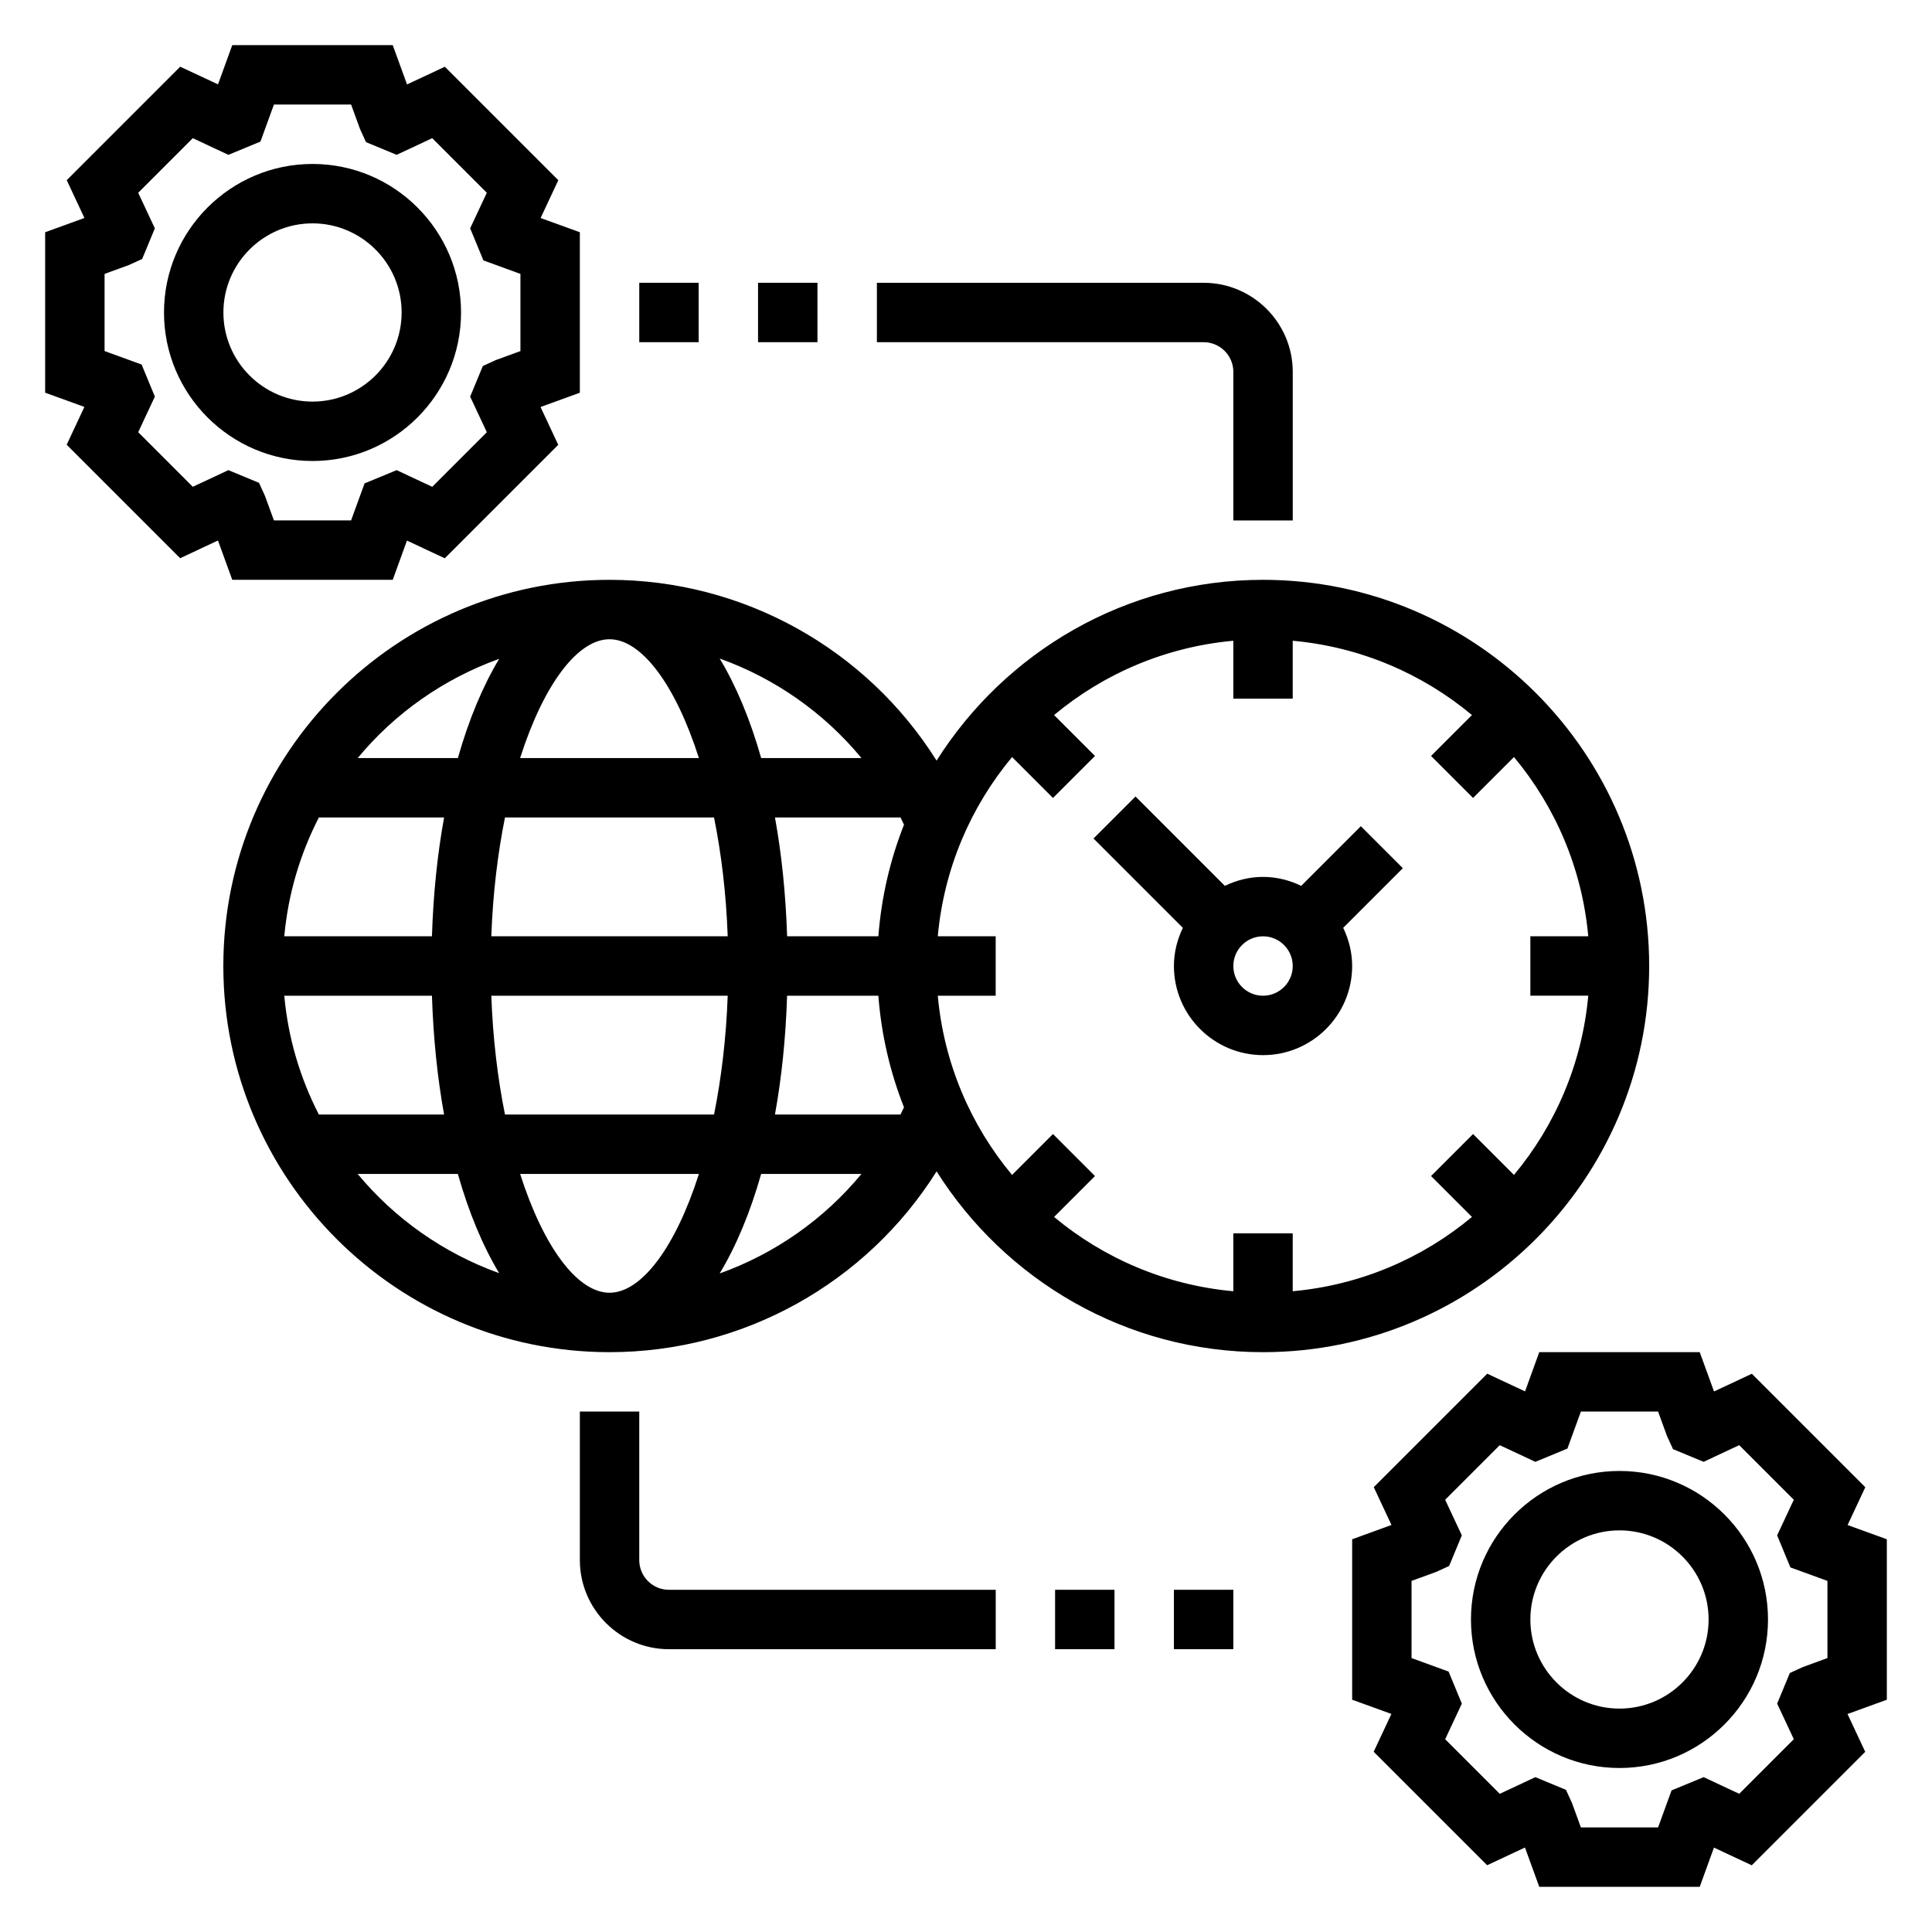
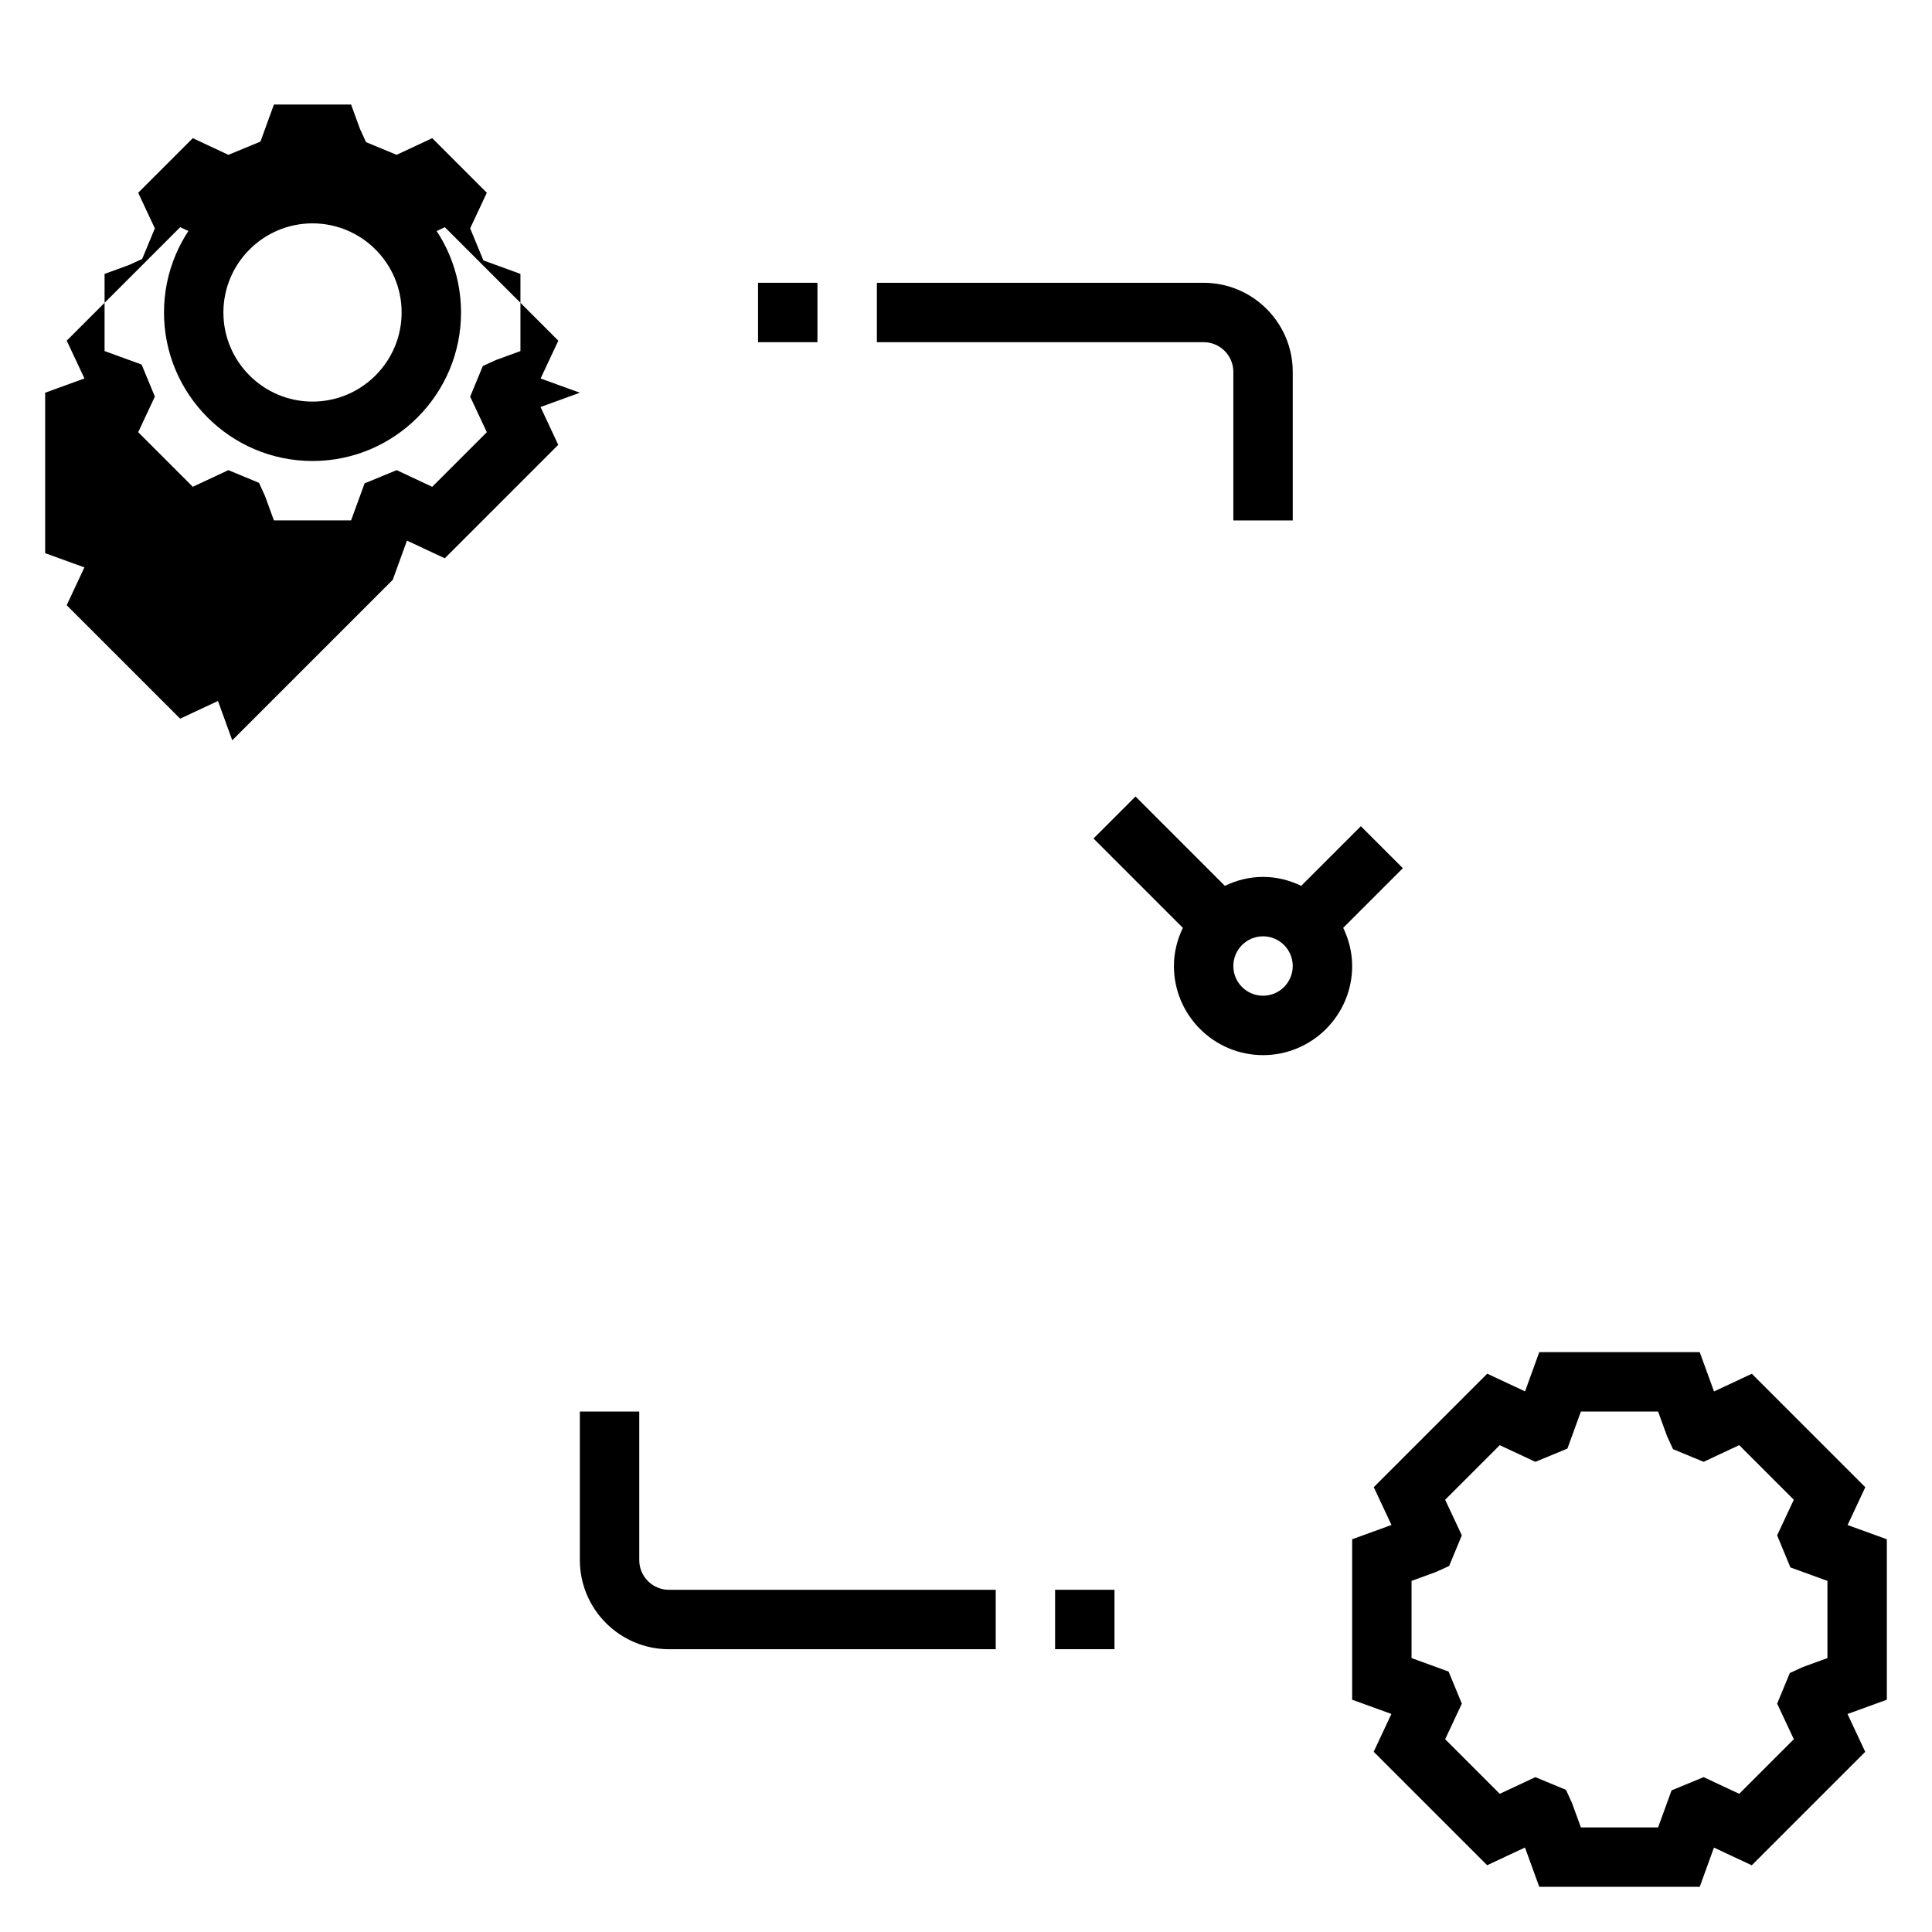
<svg xmlns="http://www.w3.org/2000/svg" fill="#000000" width="800px" height="800px" version="1.1" viewBox="144 144 512 512">
  <g>
-     <path d="m248.08 297.66 3.769-10.398 10.02 4.691 30.07-30.07-4.691-10.02 10.418-3.789v-42.527l-10.398-3.769 4.691-10.02-30.07-30.07-10.02 4.691-3.789-10.418h-42.527l-3.777 10.398-10.02-4.684-30.07 30.07 4.691 10.02-10.41 3.781v42.523l10.398 3.769-4.691 10.02 30.07 30.07 10.02-4.691 3.789 10.422zm-52.988-24.656-14.469-14.469 4.418-9.43-3.512-8.5-9.816-3.57v-20.449l6.481-2.363 3.481-1.59 3.363-8.117-4.414-9.43 14.469-14.469 9.43 4.418 8.5-3.512 3.57-9.816h20.453l2.363 6.481 1.59 3.481 8.117 3.363 9.43-4.418 14.469 14.469-4.418 9.43 3.512 8.5 9.812 3.574v20.453l-6.481 2.363-3.481 1.59-3.363 8.117 4.418 9.43-14.469 14.469-9.43-4.418-8.5 3.512-3.574 9.812h-20.449l-2.363-6.481-1.59-3.481-8.117-3.363z" />
+     <path d="m248.08 297.66 3.769-10.398 10.02 4.691 30.07-30.07-4.691-10.02 10.418-3.789l-10.398-3.769 4.691-10.02-30.07-30.07-10.02 4.691-3.789-10.418h-42.527l-3.777 10.398-10.02-4.684-30.07 30.07 4.691 10.02-10.41 3.781v42.523l10.398 3.769-4.691 10.02 30.07 30.07 10.02-4.691 3.789 10.422zm-52.988-24.656-14.469-14.469 4.418-9.43-3.512-8.5-9.816-3.57v-20.449l6.481-2.363 3.481-1.59 3.363-8.117-4.414-9.43 14.469-14.469 9.43 4.418 8.5-3.512 3.57-9.816h20.453l2.363 6.481 1.59 3.481 8.117 3.363 9.43-4.418 14.469 14.469-4.418 9.43 3.512 8.5 9.812 3.574v20.453l-6.481 2.363-3.481 1.59-3.363 8.117 4.418 9.43-14.469 14.469-9.43-4.418-8.5 3.512-3.574 9.812h-20.449l-2.363-6.481-1.59-3.481-8.117-3.363z" />
    <path d="m266.18 226.81c0-21.703-17.656-39.359-39.359-39.359s-39.359 17.656-39.359 39.359 17.656 39.359 39.359 39.359c21.699 0.004 39.359-17.656 39.359-39.359zm-62.977 0c0-13.02 10.598-23.617 23.617-23.617 13.02 0 23.617 10.598 23.617 23.617s-10.598 23.617-23.617 23.617c-13.023 0-23.617-10.594-23.617-23.617z" />
    <path d="m644.03 551.92-10.398-3.769 4.691-10.02-30.07-30.07-10.02 4.691-3.789-10.418h-42.523l-3.769 10.398-10.02-4.691-30.07 30.07 4.691 10.02-10.418 3.789v42.523l10.398 3.769-4.691 10.02 30.07 30.07 10.02-4.691 3.789 10.418h42.523l3.769-10.398 10.02 4.691 30.07-30.07-4.691-10.02 10.418-3.789zm-15.742 31.488-6.481 2.363-3.481 1.59-3.363 8.117 4.418 9.43-14.469 14.469-9.43-4.418-8.5 3.512-3.574 9.816h-20.453l-2.363-6.481-1.59-3.481-8.117-3.363-9.43 4.418-14.469-14.469 4.418-9.43-3.512-8.5-9.816-3.574v-20.453l6.481-2.363 3.481-1.59 3.363-8.117-4.418-9.43 14.469-14.469 9.43 4.418 8.5-3.512 3.574-9.816h20.453l2.363 6.481 1.59 3.481 8.117 3.363 9.43-4.418 14.469 14.469-4.418 9.43 3.512 8.5 9.816 3.574z" />
-     <path d="m573.18 533.82c-21.703 0-39.359 17.656-39.359 39.359s17.656 39.359 39.359 39.359 39.359-17.656 39.359-39.359-17.656-39.359-39.359-39.359zm0 62.977c-13.02 0-23.617-10.598-23.617-23.617 0-13.02 10.598-23.617 23.617-23.617 13.02 0 23.617 10.598 23.617 23.617 0 13.02-10.598 23.617-23.617 23.617z" />
-     <path d="m581.05 400c0-56.426-45.91-102.34-102.34-102.34-36.414 0-68.359 19.176-86.504 47.91-18.539-29.523-51.129-47.91-86.68-47.91-56.426 0-102.34 45.91-102.34 102.34s45.91 102.34 102.34 102.34c35.551 0 68.141-18.391 86.68-47.91 18.145 28.734 50.09 47.91 86.504 47.91 56.426 0 102.34-45.91 102.34-102.34zm-46.672 44.531-11.133 11.133 10.84 10.84c-13.121 10.949-29.527 18.059-47.5 19.688v-15.344h-15.742v15.344c-17.973-1.629-34.371-8.746-47.5-19.688l10.84-10.84-11.133-11.133-10.84 10.84c-10.949-13.121-18.059-29.527-19.688-47.5h15.344v-15.742h-15.344c1.629-17.973 8.746-34.371 19.688-47.5l10.84 10.84 11.133-11.133-10.84-10.84c13.121-10.949 29.527-18.059 47.5-19.688v15.34h15.742v-15.344c17.973 1.629 34.371 8.746 47.5 19.688l-10.84 10.84 11.133 11.133 10.84-10.84c10.949 13.121 18.059 29.527 19.688 47.5h-15.344v15.742h15.344c-1.629 17.973-8.746 34.371-19.688 47.5zm-228.85 42.059c-8.461 0-17.477-12.02-23.688-31.488h47.383c-6.219 19.469-15.234 31.488-23.695 31.488zm-27.703-47.23c-1.922-9.516-3.211-20.098-3.621-31.488h62.645c-0.41 11.391-1.707 21.973-3.621 31.488zm-58.488-31.488h39.133c0.363 11.172 1.449 21.75 3.219 31.488h-33.188c-4.938-9.613-8.148-20.23-9.164-31.488zm86.191-94.465c8.461 0 17.477 12.02 23.688 31.488h-47.383c6.219-19.469 15.23-31.488 23.695-31.488zm27.699 47.23c1.922 9.516 3.211 20.098 3.621 31.488h-62.645c0.41-11.391 1.707-21.973 3.621-31.488zm50.344 1.914c-3.668 9.281-6 19.207-6.793 29.574h-24.184c-0.363-11.172-1.449-21.75-3.219-31.488h33.273c0.316 0.633 0.613 1.277 0.922 1.914zm-125.1 29.574h-39.133c1.023-11.258 4.227-21.875 9.164-31.488h33.188c-1.773 9.738-2.867 20.32-3.219 31.488zm94.117 15.746h24.184c0.797 10.367 3.125 20.293 6.793 29.574-0.309 0.637-0.598 1.281-0.922 1.914h-33.273c1.77-9.738 2.863-20.32 3.219-31.488zm19.711-62.977h-26.582c-2.906-10.234-6.621-19.129-10.996-26.379 14.633 5.242 27.637 14.344 37.578 26.379zm-96.008-26.301c-4.352 7.234-8.055 16.105-10.949 26.301h-26.551c9.809-11.863 22.75-20.98 37.5-26.301zm-37.508 136.51h26.551c2.898 10.195 6.59 19.066 10.949 26.301-14.742-5.32-27.684-14.438-37.5-26.301zm95.934 26.379c4.375-7.242 8.094-16.145 10.996-26.379h26.582c-9.938 12.039-22.941 21.137-37.578 26.379z" />
    <path d="m504.64 362.95-15.809 15.809c-3.074-1.48-6.477-2.371-10.113-2.371s-7.039 0.891-10.117 2.371l-23.68-23.68-11.133 11.133 23.68 23.68c-1.477 3.074-2.367 6.477-2.367 10.113 0 13.02 10.598 23.617 23.617 23.617s23.617-10.598 23.617-23.617c0-3.637-0.891-7.039-2.371-10.117l15.809-15.809zm-25.922 44.926c-4.344 0-7.871-3.527-7.871-7.871s3.527-7.871 7.871-7.871 7.871 3.527 7.871 7.871-3.527 7.871-7.871 7.871z" />
    <path d="m313.41 557.44v-39.359h-15.742v39.359c0 13.02 10.598 23.617 23.617 23.617h86.594v-15.742h-86.598c-4.344 0-7.871-3.527-7.871-7.875z" />
-     <path d="m455.1 565.31h15.742v15.742h-15.742z" />
    <path d="m423.61 565.31h15.742v15.742h-15.742z" />
    <path d="m470.85 242.56v39.359h15.742v-39.359c0-13.02-10.598-23.617-23.617-23.617h-86.59v15.742h86.594c4.344 0.004 7.871 3.527 7.871 7.875z" />
    <path d="m344.89 218.94h15.742v15.742h-15.742z" />
-     <path d="m313.41 218.94h15.742v15.742h-15.742z" />
  </g>
</svg>